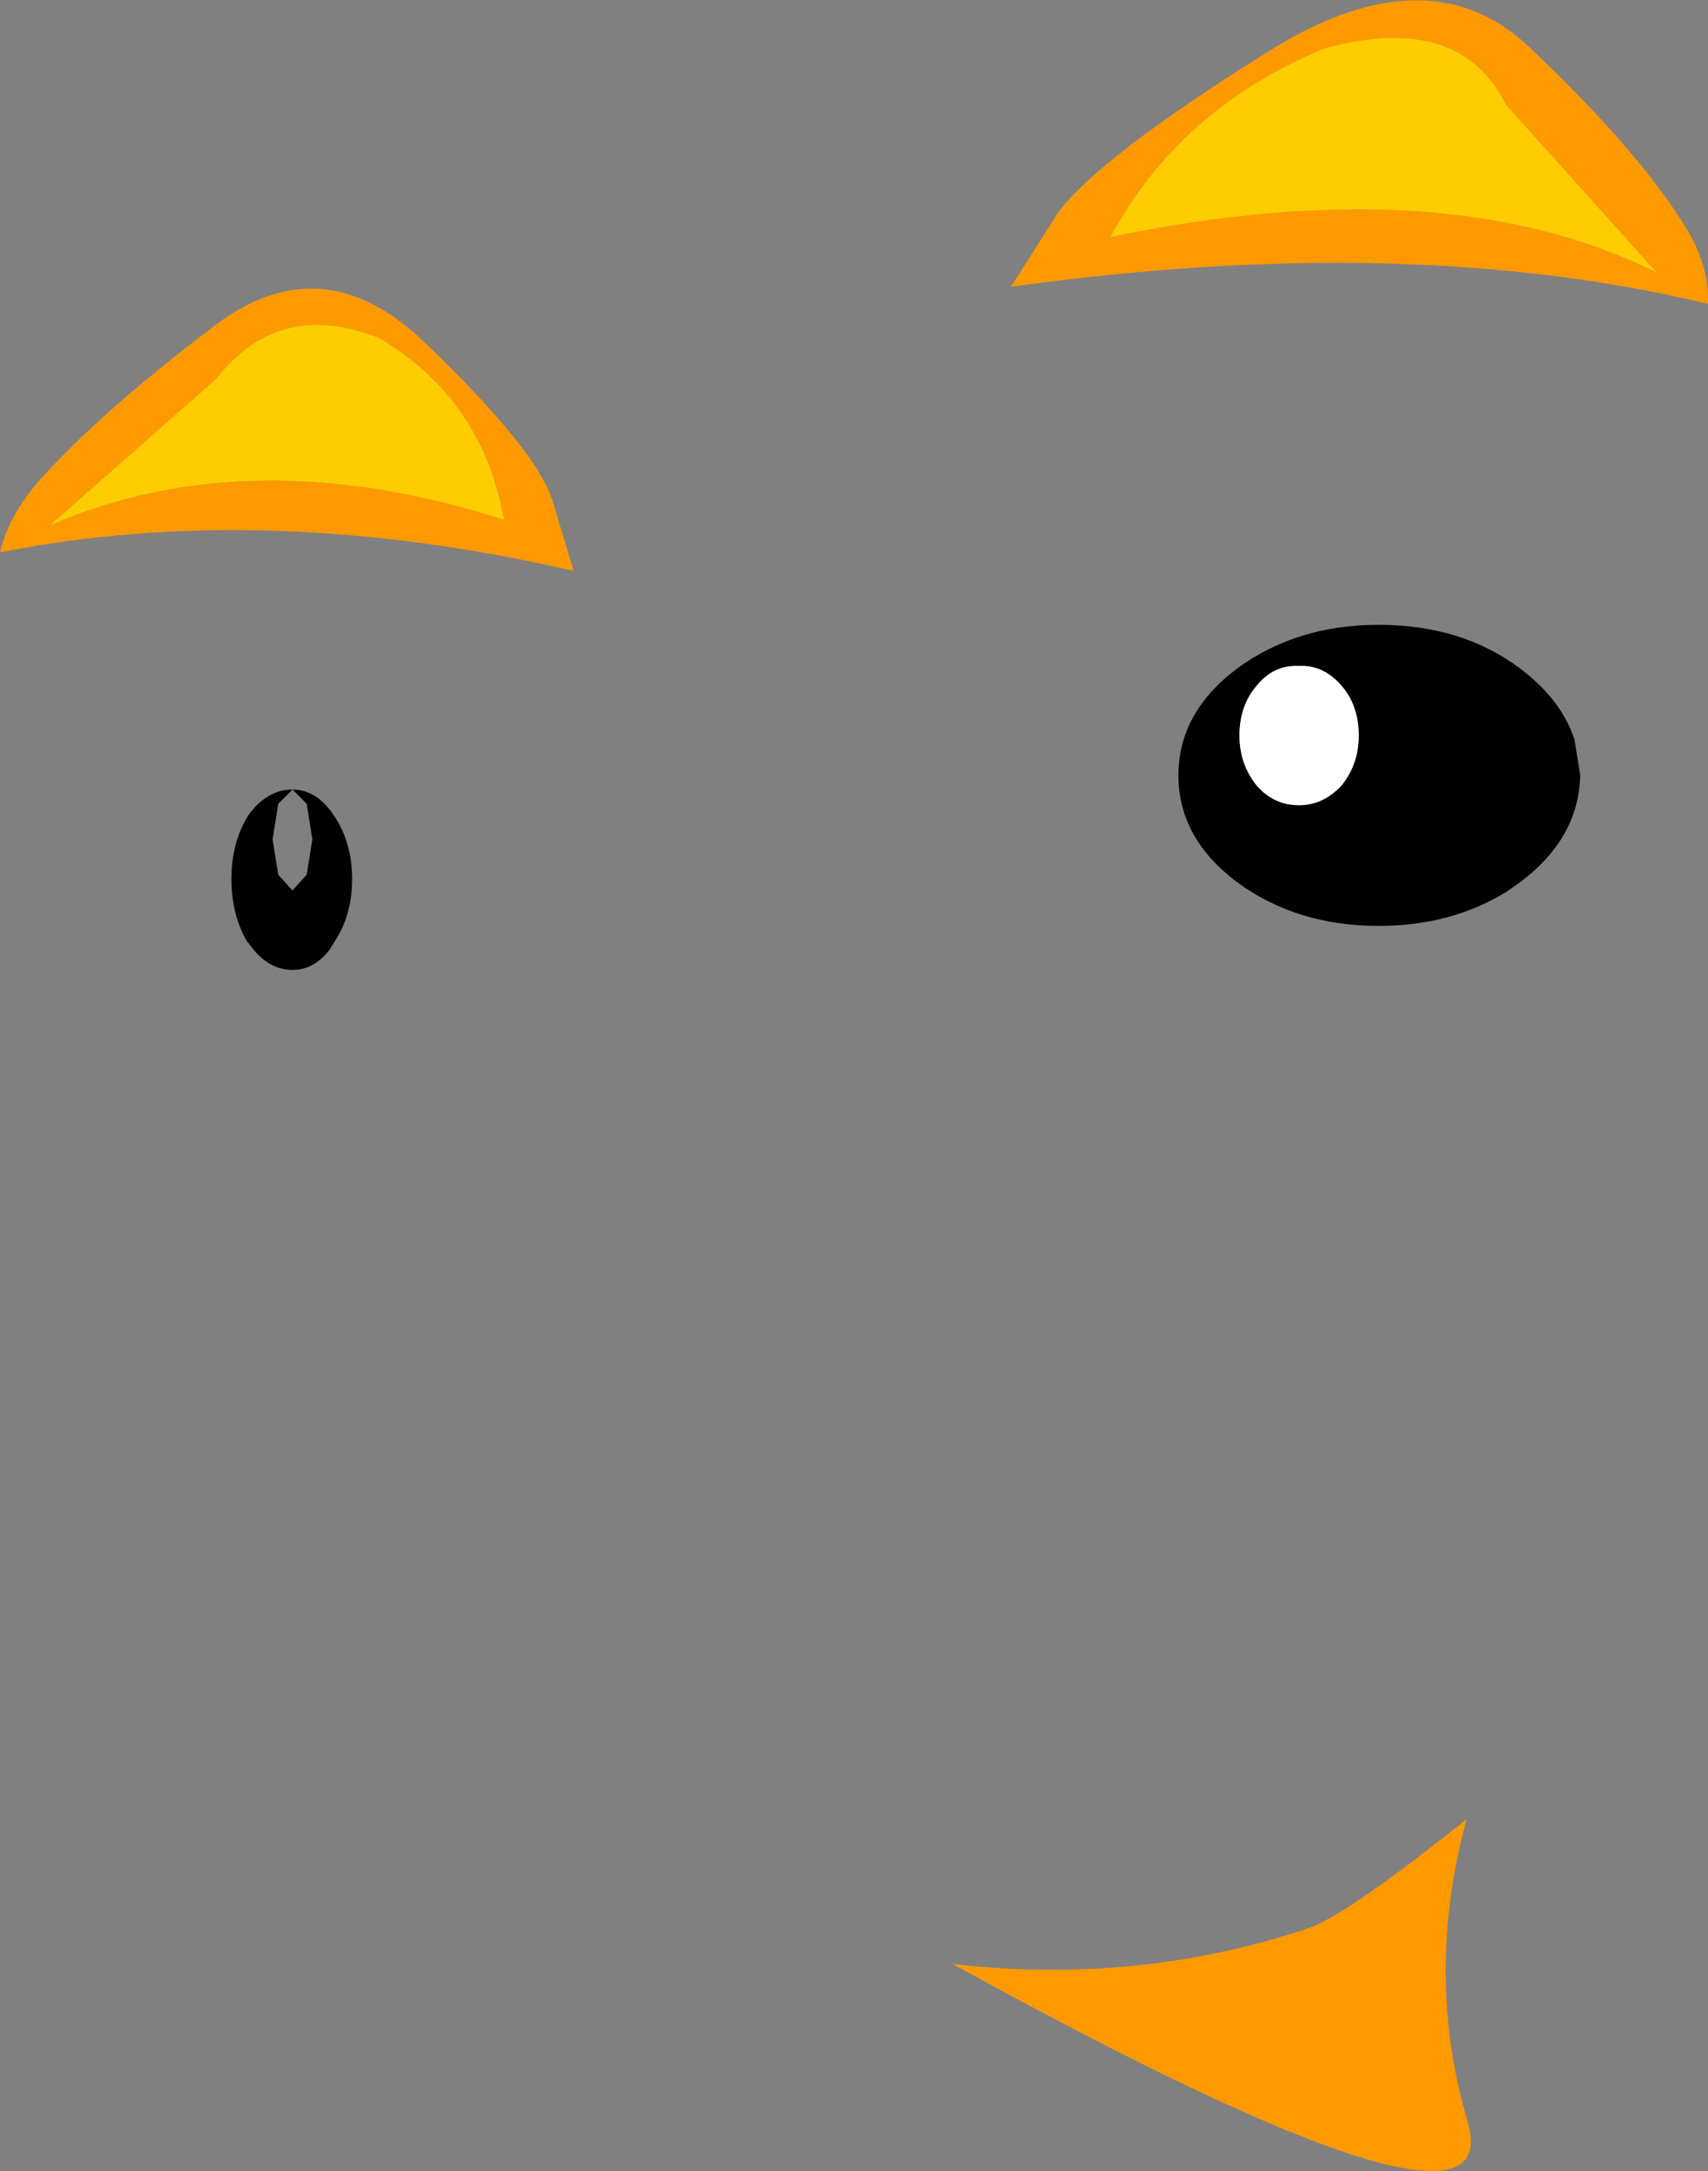
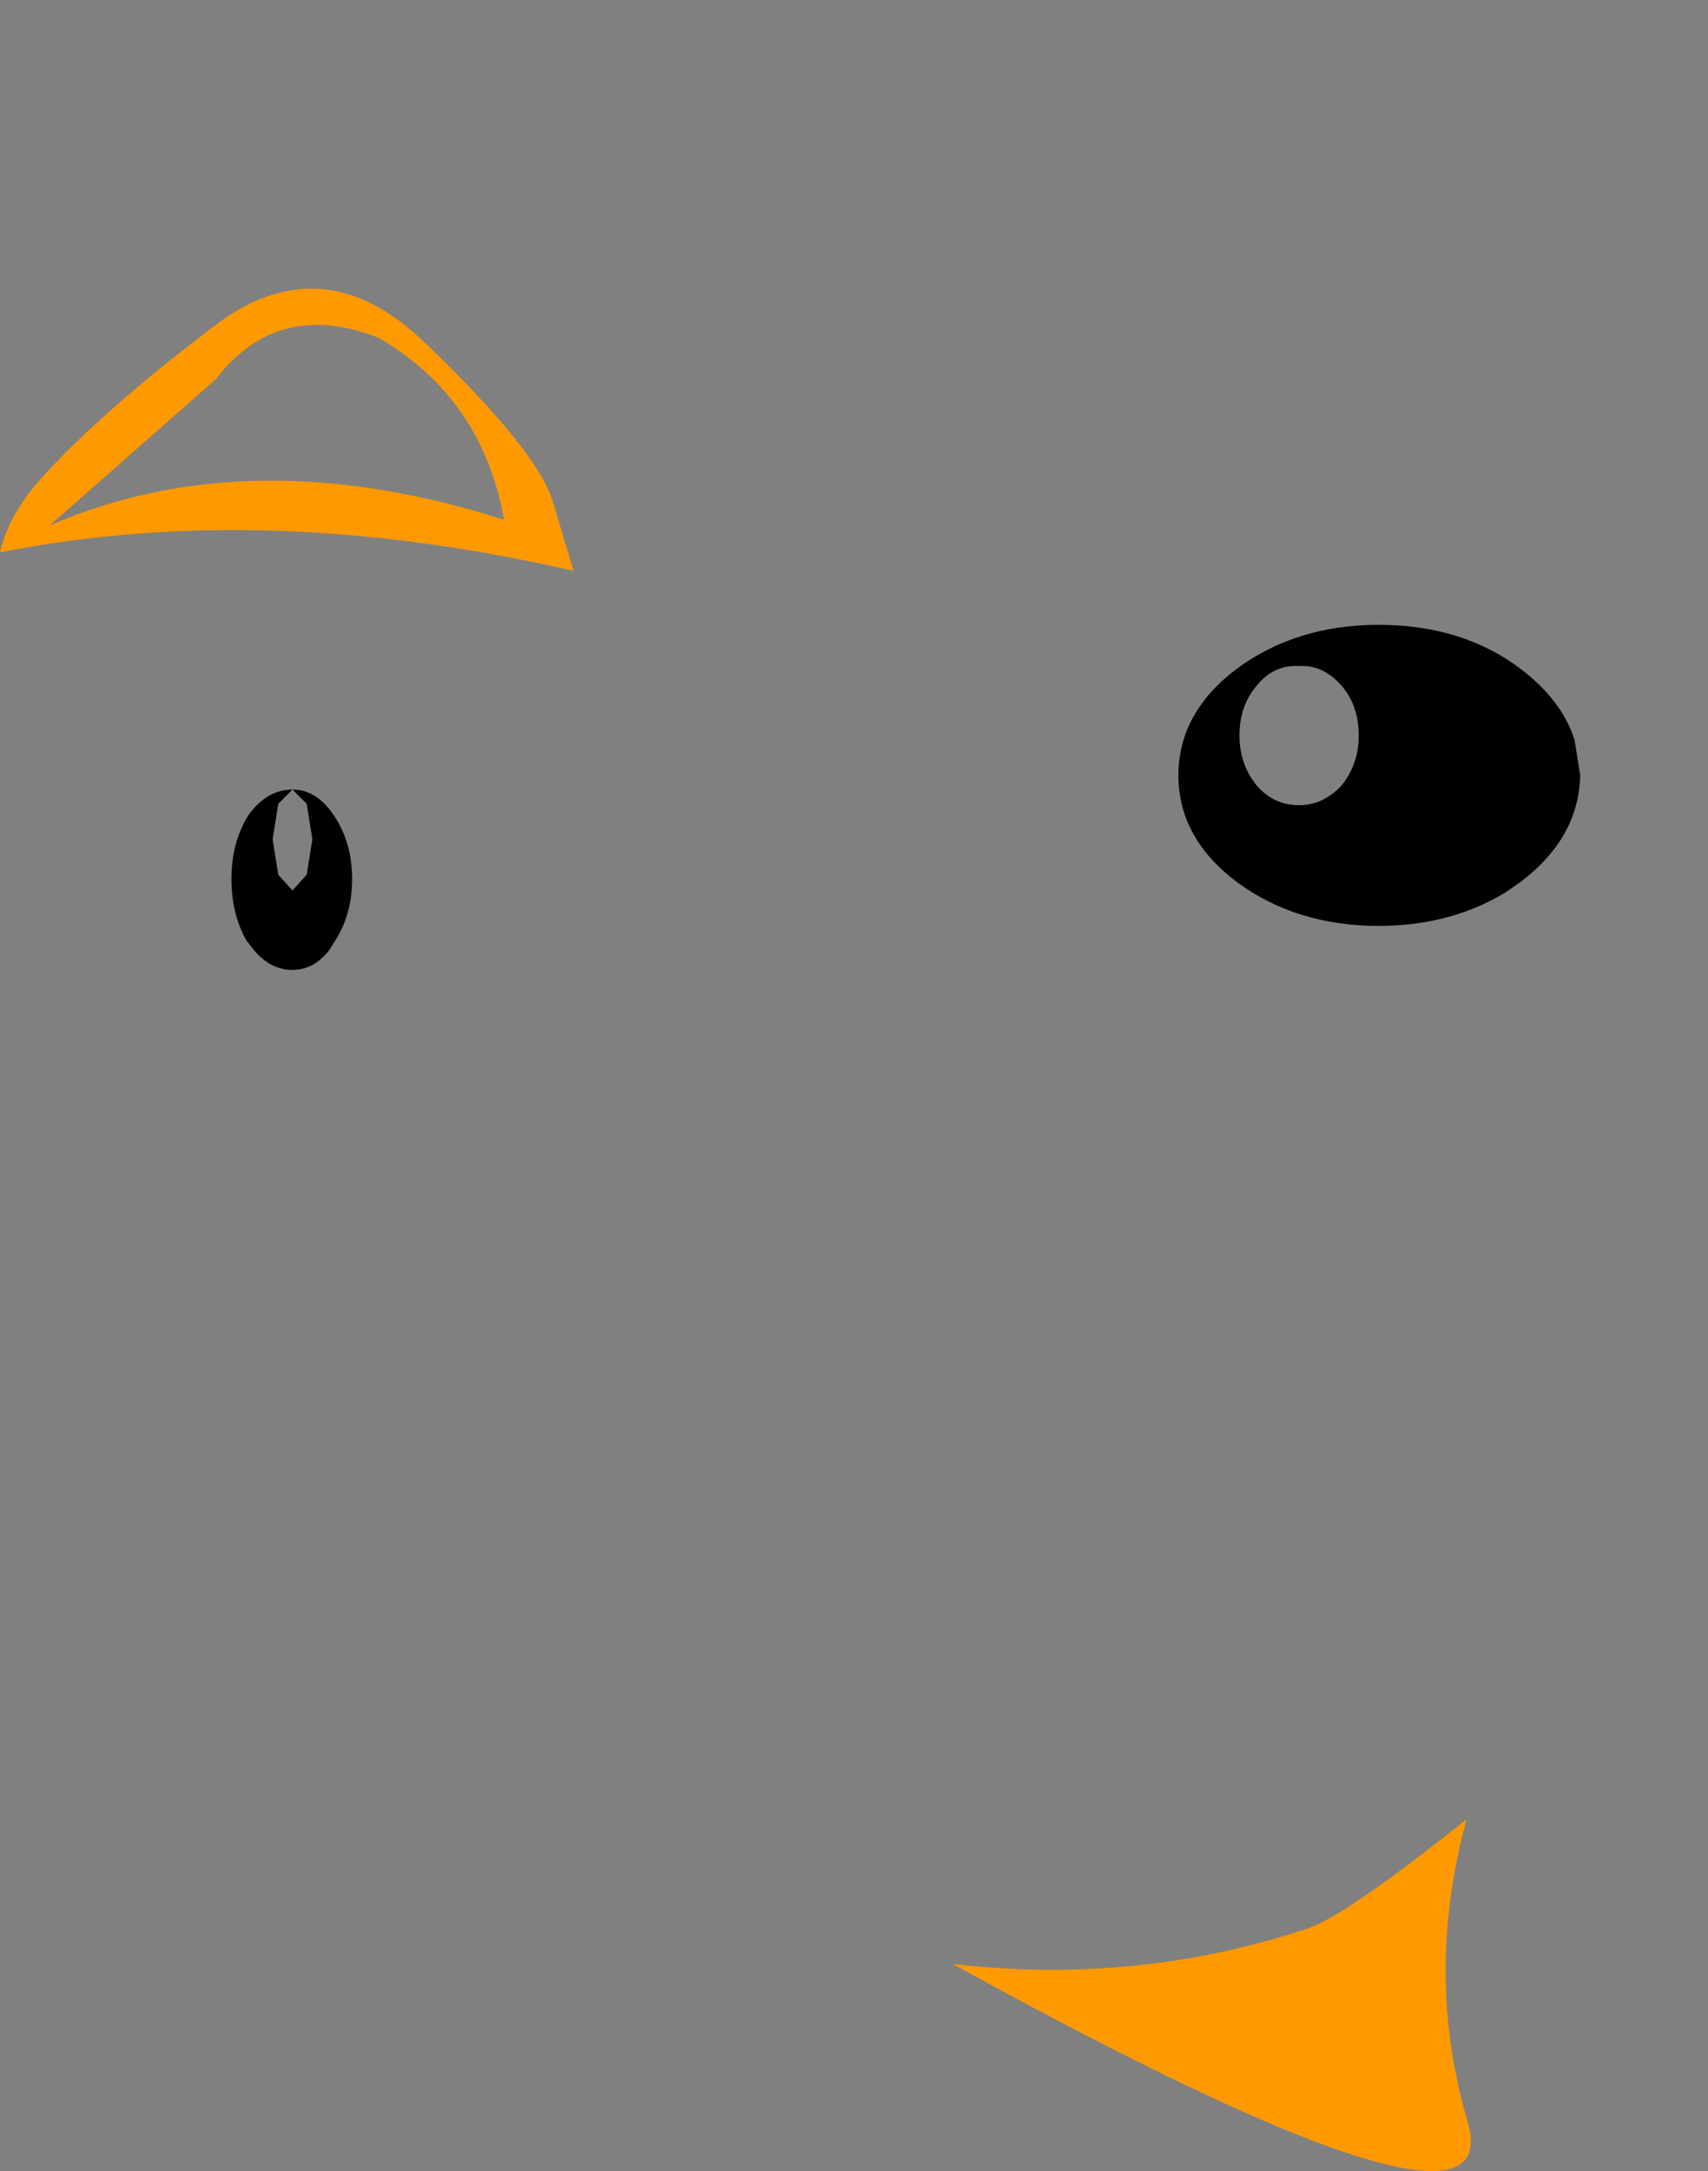
<svg xmlns="http://www.w3.org/2000/svg" height="76.45px" width="60.15px">
  <rect width="100%" height="100%" fill="#808080" stroke="none" />
  <g transform="matrix(1.0, 0.0, 0.0, 1.0, 36.15, 44.45)">
    <path d="M15.55 30.3 Q17.0 35.5 -2.6 24.7 3.9 25.45 9.9 23.45 11.25 23.0 15.5 19.6 14.0 25.1 15.55 30.3" fill="#ff9900" fill-rule="evenodd" stroke="none" />
    <path d="M-25.85 -16.65 Q-25.0 -16.65 -24.4 -15.75 -23.75 -14.8 -23.75 -13.5 -23.75 -12.2 -24.4 -11.25 L-24.55 -11.0 Q-25.1 -10.3 -25.85 -10.3 -26.75 -10.3 -27.4 -11.25 L-27.45 -11.3 Q-28.0 -12.25 -28.0 -13.5 -28.0 -14.8 -27.4 -15.75 -26.75 -16.65 -25.85 -16.65 L-26.35 -16.15 -26.55 -14.9 -26.35 -13.65 -25.85 -13.1 -25.35 -13.65 -25.15 -14.9 -25.35 -16.15 -25.85 -16.65" fill="#000000" fill-rule="evenodd" stroke="none" />
    <path d="M11.1 -20.3 Q10.45 -21.05 9.6 -21.0 8.7 -21.05 8.1 -20.3 7.5 -19.6 7.5 -18.55 7.5 -17.55 8.1 -16.8 8.7 -16.1 9.6 -16.1 10.45 -16.1 11.1 -16.8 11.7 -17.55 11.7 -18.55 11.7 -19.6 11.1 -20.3 M12.4 -22.45 Q15.35 -22.45 17.4 -20.9 18.85 -19.8 19.3 -18.4 L19.5 -17.15 Q19.45 -14.95 17.4 -13.4 L16.9 -13.05 Q14.95 -11.85 12.4 -11.85 9.5 -11.85 7.4 -13.4 5.35 -14.95 5.35 -17.15 5.35 -19.35 7.4 -20.9 9.5 -22.45 12.4 -22.45" fill="#000000" fill-rule="evenodd" stroke="none" />
-     <path d="M11.1 -20.3 Q11.7 -19.6 11.7 -18.55 11.7 -17.55 11.1 -16.8 10.45 -16.1 9.6 -16.1 8.7 -16.1 8.1 -16.8 7.5 -17.55 7.5 -18.55 7.5 -19.6 8.1 -20.3 8.7 -21.05 9.6 -21.0 10.45 -21.05 11.1 -20.3" fill="#ffffff" fill-rule="evenodd" stroke="none" />
    <path d="M-16.7 -26.85 Q-17.3 -28.65 -21.1 -32.3 -24.8 -35.95 -28.7 -32.9 -32.65 -29.9 -34.75 -27.55 -35.85 -26.3 -36.15 -25.0 -26.85 -26.85 -15.95 -24.35 L-16.7 -26.85 M-18.4 -26.15 Q-27.35 -29.0 -34.4 -25.95 L-28.55 -31.1 Q-26.35 -33.95 -22.8 -32.55 -19.15 -30.4 -18.4 -26.15" fill="#ff9900" fill-rule="evenodd" stroke="none" />
-     <path d="M-18.4 -26.15 Q-19.15 -30.4 -22.8 -32.55 -26.35 -33.95 -28.55 -31.1 L-34.4 -25.95 Q-27.35 -29.0 -18.4 -26.15" fill="#ffcc00" fill-rule="evenodd" stroke="none" />
-     <path d="M8.3 -42.5 Q14.1 -46.25 17.75 -42.75 21.45 -39.25 23.15 -36.55 24.05 -35.15 24.0 -33.75 13.4 -36.3 -0.55 -34.35 L1.1 -36.95 Q2.55 -38.9 8.3 -42.5 M2.95 -36.1 Q14.75 -38.55 22.2 -34.85 L16.9 -40.75 Q15.25 -44.05 10.5 -42.75 5.4 -40.65 2.95 -36.1" fill="#ff9900" fill-rule="evenodd" stroke="none" />
-     <path d="M2.95 -36.1 Q5.4 -40.65 10.5 -42.75 15.25 -44.05 16.9 -40.75 L22.2 -34.85 Q14.75 -38.55 2.95 -36.1" fill="#ffcc00" fill-rule="evenodd" stroke="none" />
  </g>
</svg>